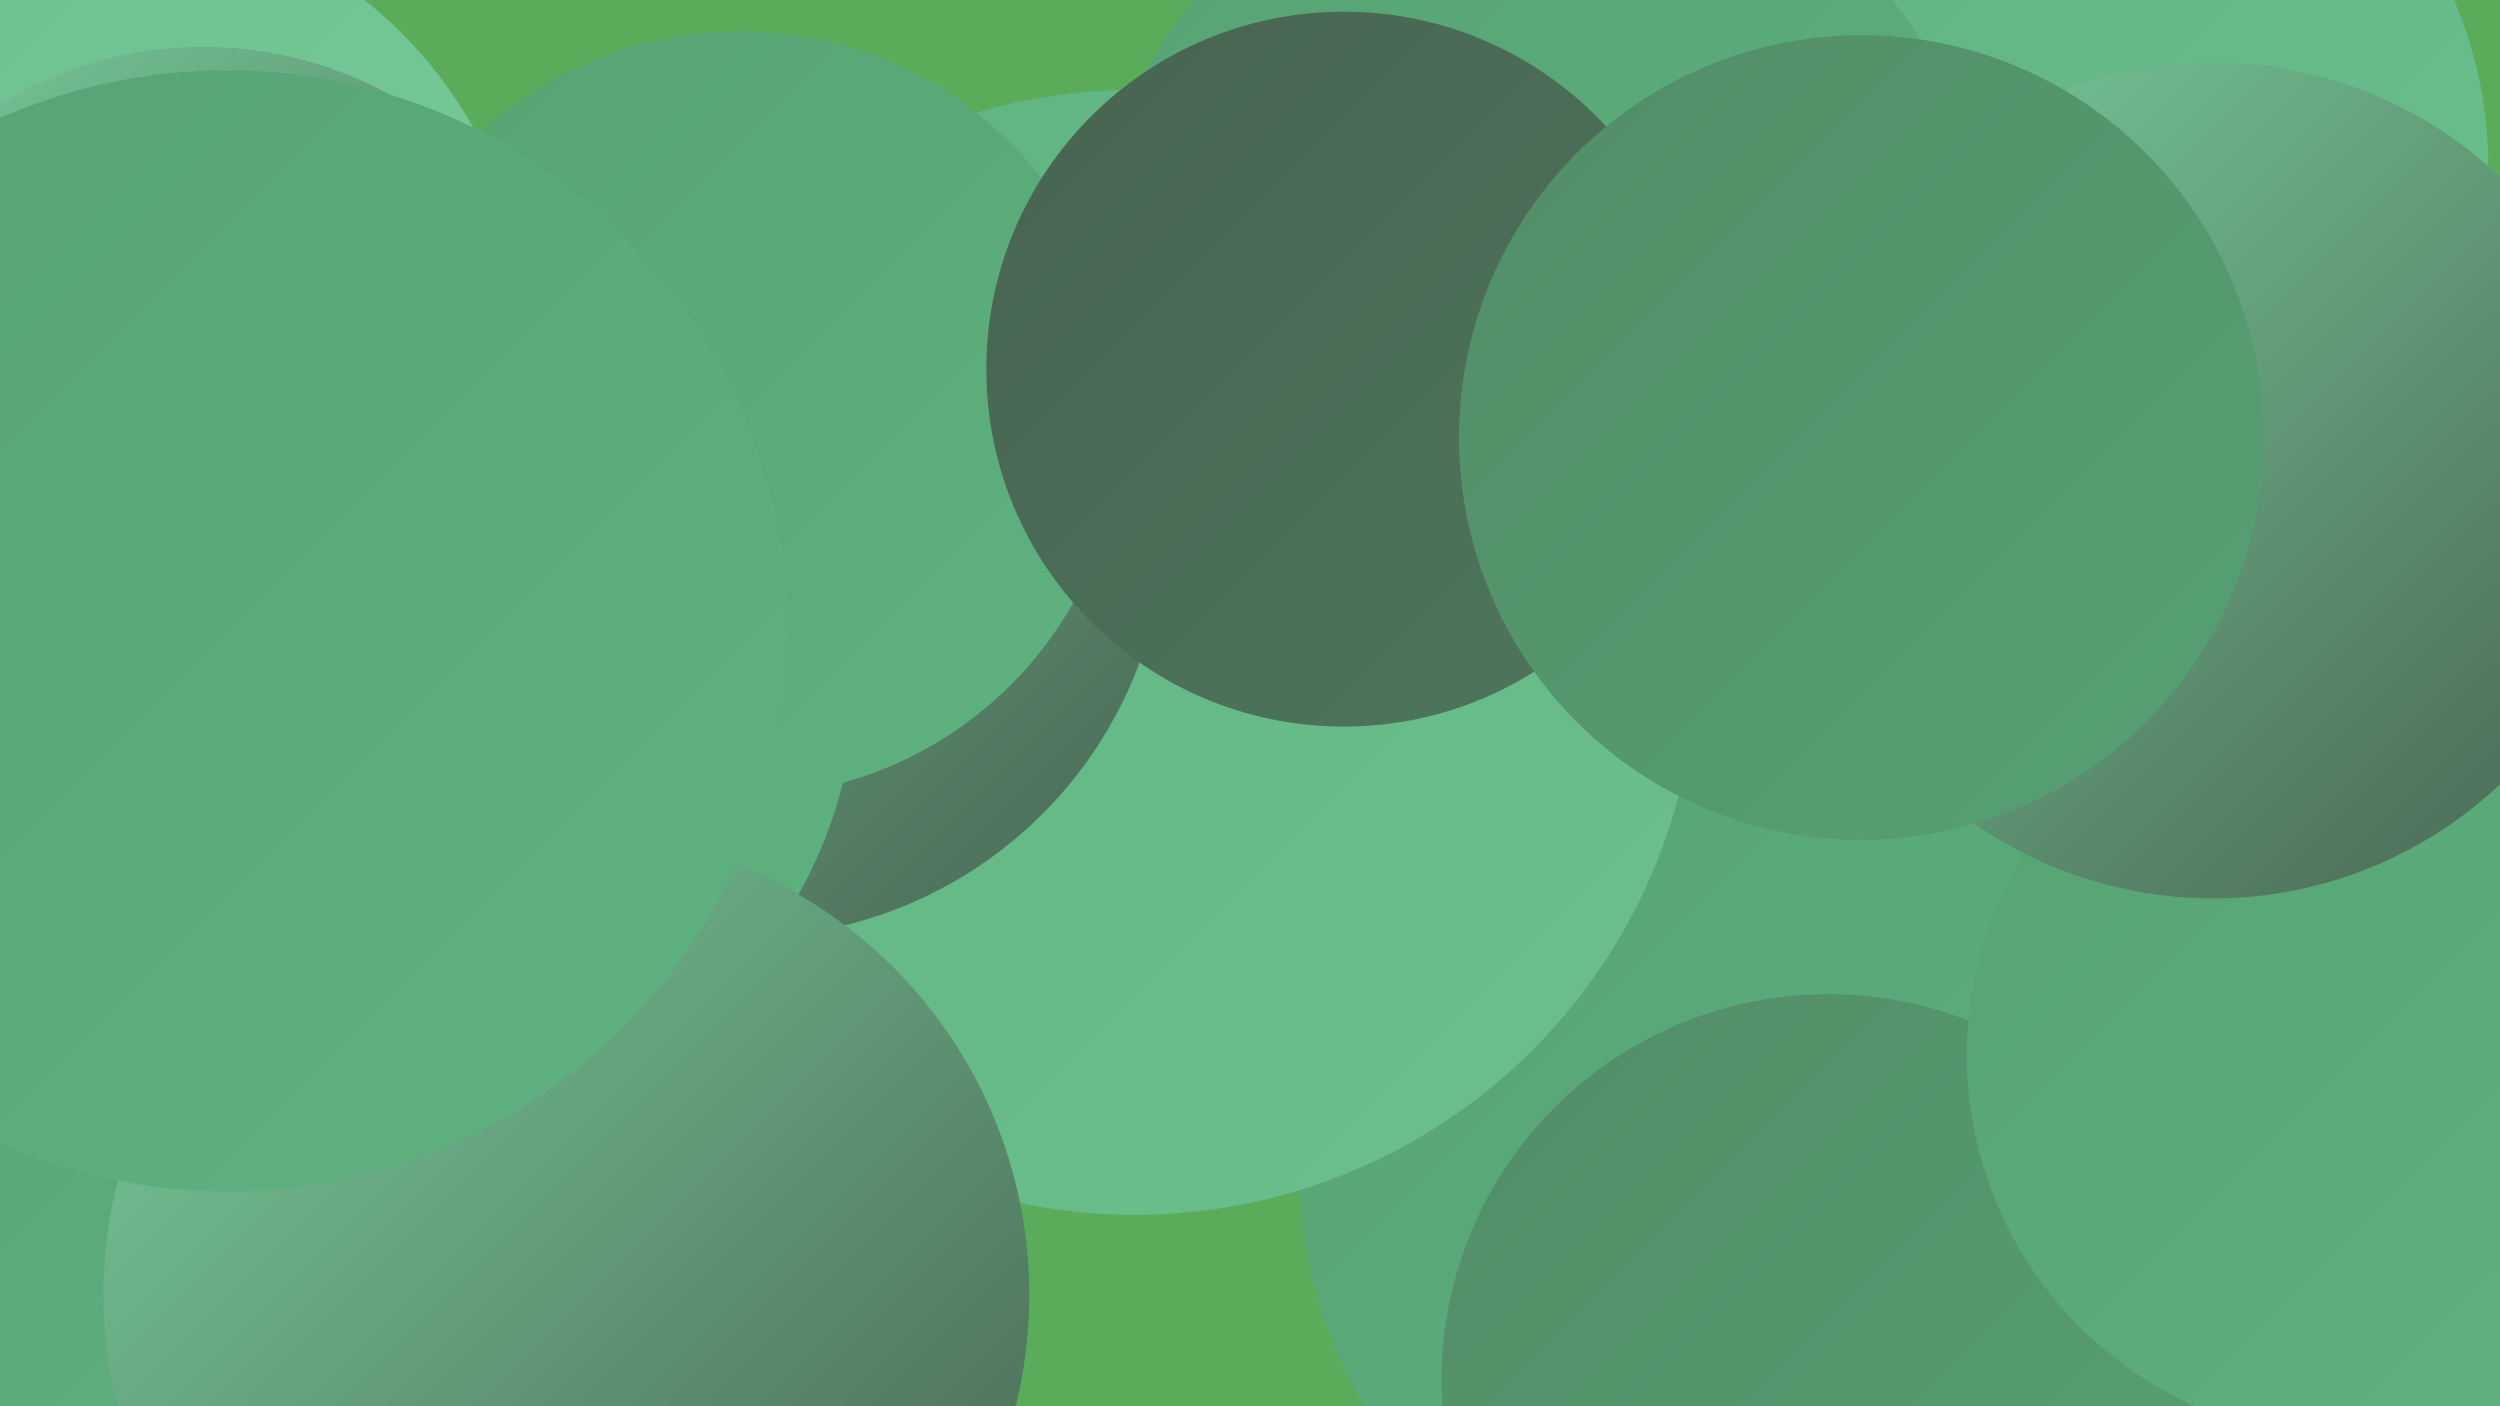
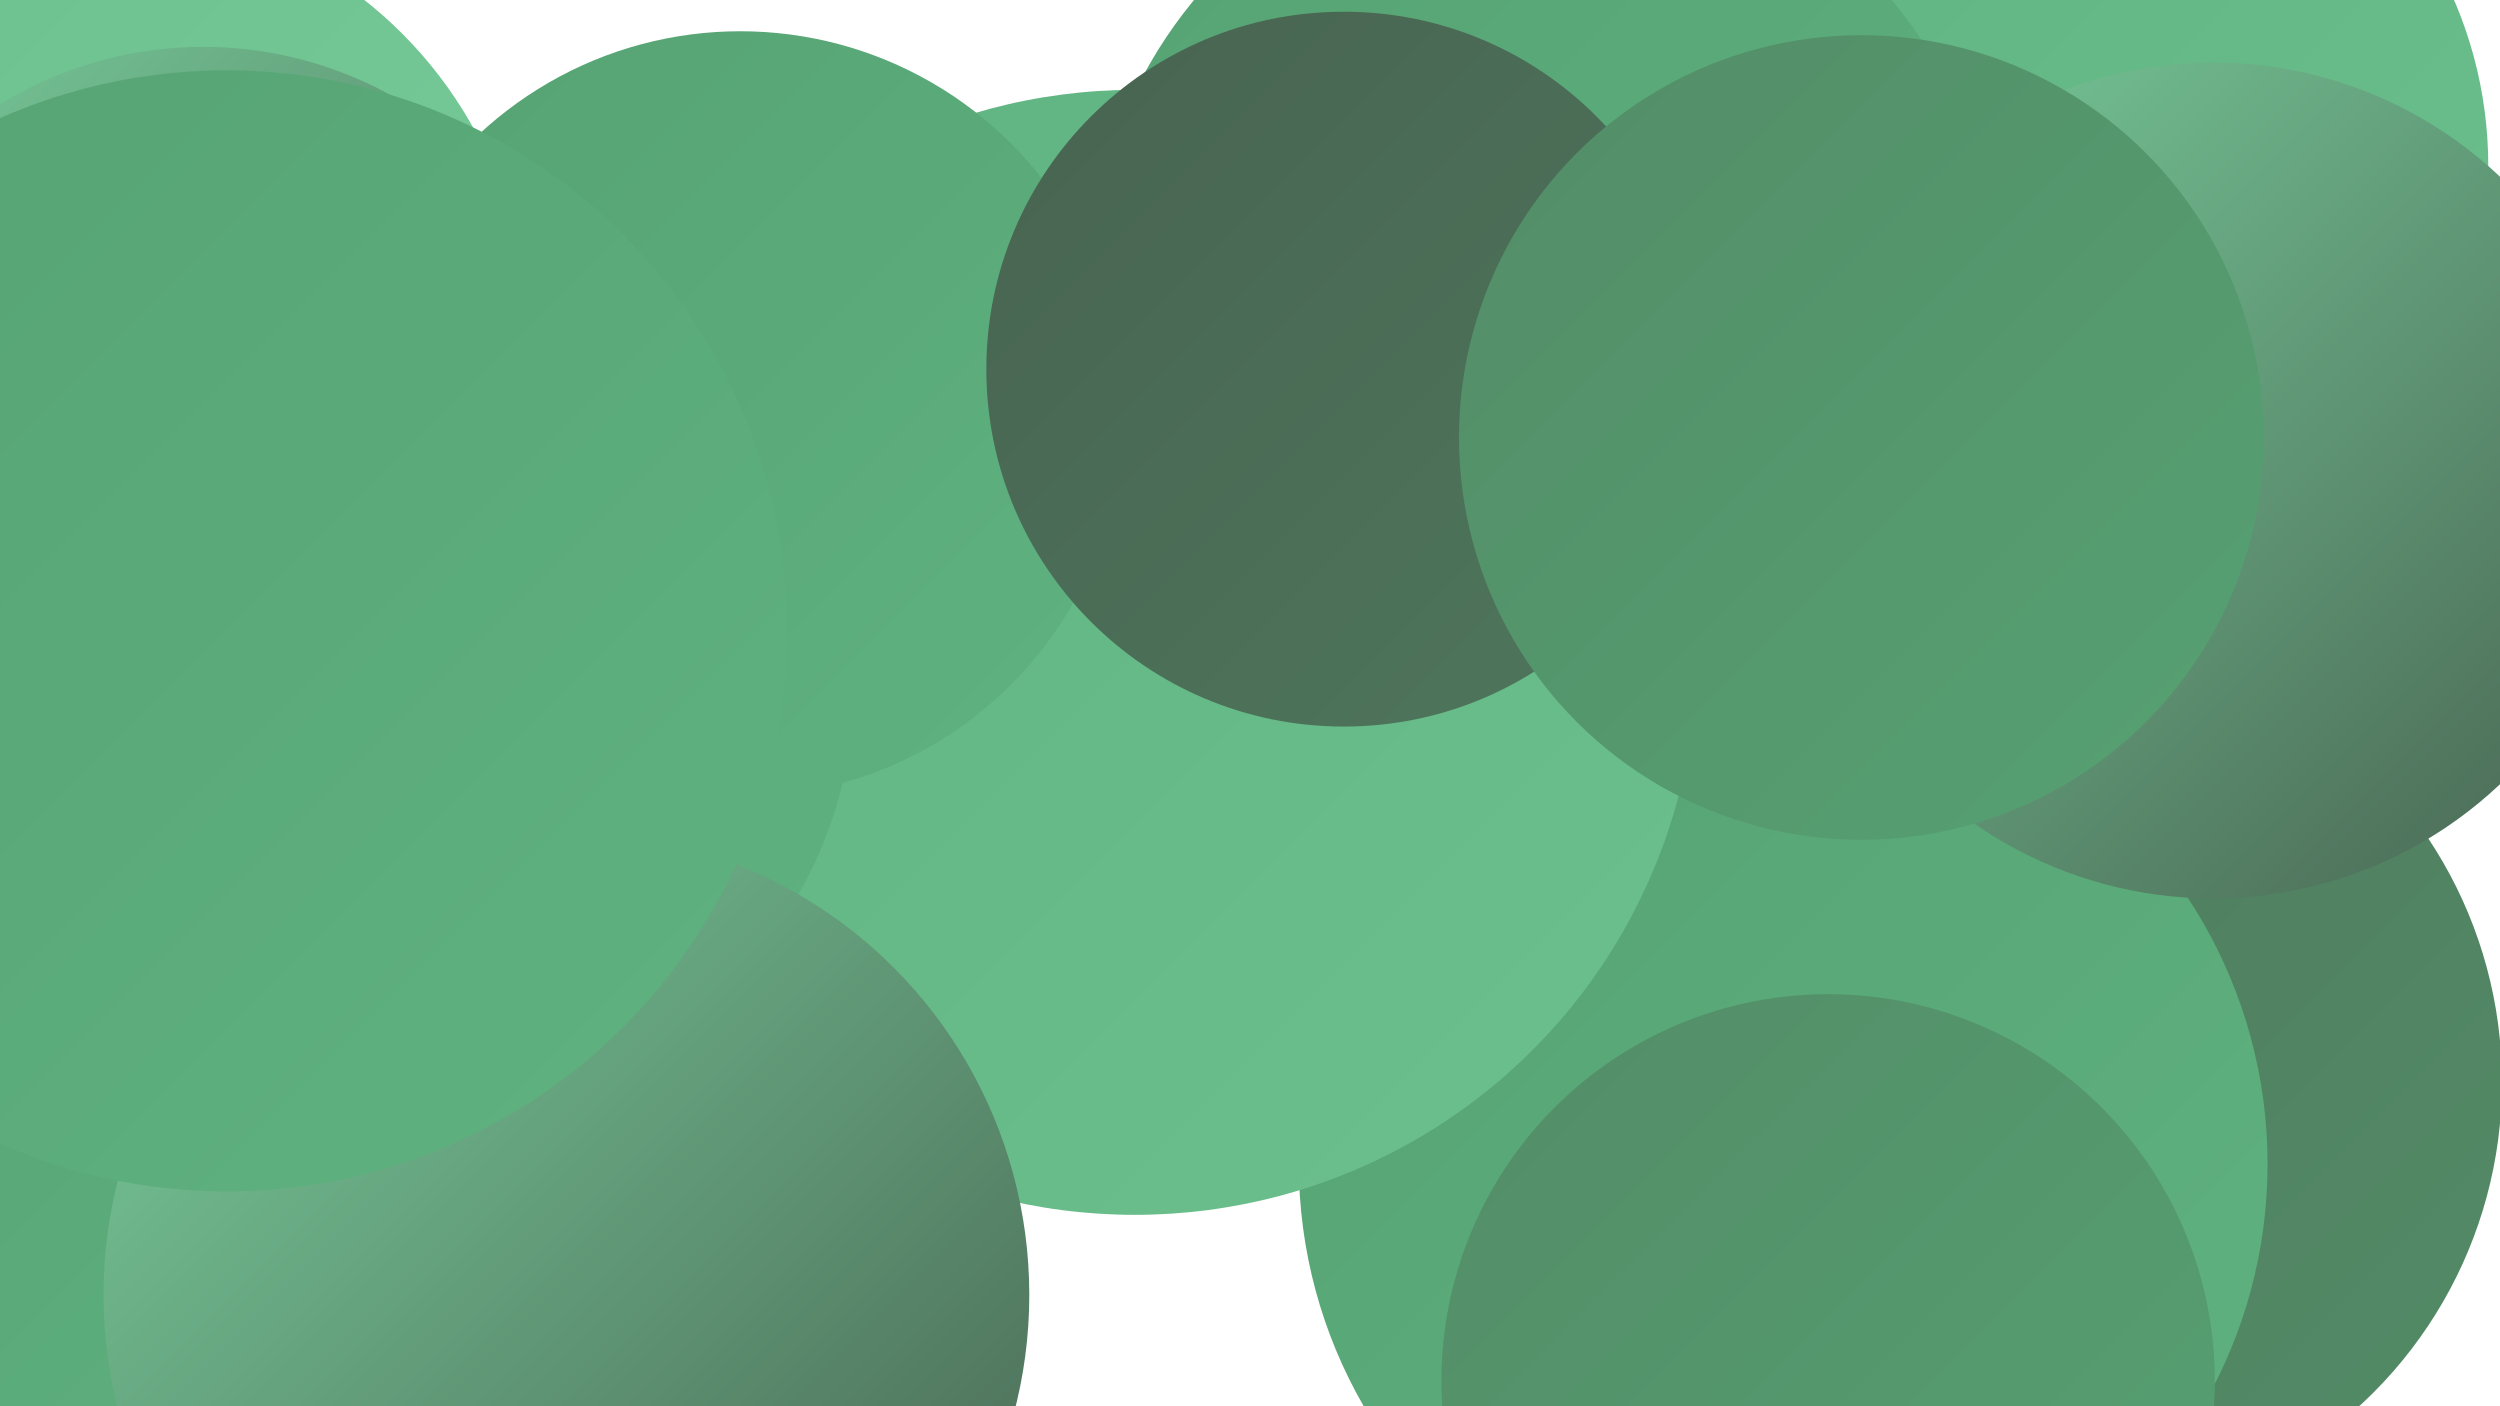
<svg xmlns="http://www.w3.org/2000/svg" width="1280" height="720">
  <defs>
    <linearGradient id="grad0" x1="0%" y1="0%" x2="100%" y2="100%">
      <stop offset="0%" style="stop-color:#486351;stop-opacity:1" />
      <stop offset="100%" style="stop-color:#4e775c;stop-opacity:1" />
    </linearGradient>
    <linearGradient id="grad1" x1="0%" y1="0%" x2="100%" y2="100%">
      <stop offset="0%" style="stop-color:#4e775c;stop-opacity:1" />
      <stop offset="100%" style="stop-color:#538c67;stop-opacity:1" />
    </linearGradient>
    <linearGradient id="grad2" x1="0%" y1="0%" x2="100%" y2="100%">
      <stop offset="0%" style="stop-color:#538c67;stop-opacity:1" />
      <stop offset="100%" style="stop-color:#56a273;stop-opacity:1" />
    </linearGradient>
    <linearGradient id="grad3" x1="0%" y1="0%" x2="100%" y2="100%">
      <stop offset="0%" style="stop-color:#56a273;stop-opacity:1" />
      <stop offset="100%" style="stop-color:#5fb380;stop-opacity:1" />
    </linearGradient>
    <linearGradient id="grad4" x1="0%" y1="0%" x2="100%" y2="100%">
      <stop offset="0%" style="stop-color:#5fb380;stop-opacity:1" />
      <stop offset="100%" style="stop-color:#6bc08d;stop-opacity:1" />
    </linearGradient>
    <linearGradient id="grad5" x1="0%" y1="0%" x2="100%" y2="100%">
      <stop offset="0%" style="stop-color:#6bc08d;stop-opacity:1" />
      <stop offset="100%" style="stop-color:#78cc9b;stop-opacity:1" />
    </linearGradient>
    <linearGradient id="grad6" x1="0%" y1="0%" x2="100%" y2="100%">
      <stop offset="0%" style="stop-color:#78cc9b;stop-opacity:1" />
      <stop offset="100%" style="stop-color:#486351;stop-opacity:1" />
    </linearGradient>
  </defs>
-   <rect width="1280" height="720" fill="#5aac5b" />
  <circle cx="1059" cy="85" r="215" fill="url(#grad4)" />
  <circle cx="25" cy="614" r="229" fill="url(#grad3)" />
  <circle cx="1056" cy="554" r="225" fill="url(#grad1)" />
  <circle cx="299" cy="673" r="191" fill="url(#grad4)" />
  <circle cx="790" cy="148" r="232" fill="url(#grad3)" />
  <circle cx="913" cy="596" r="248" fill="url(#grad3)" />
  <circle cx="581" cy="334" r="288" fill="url(#grad4)" />
-   <circle cx="381" cy="264" r="216" fill="url(#grad6)" />
  <circle cx="936" cy="707" r="198" fill="url(#grad2)" />
  <circle cx="23" cy="231" r="189" fill="url(#grad1)" />
  <circle cx="51" cy="172" r="219" fill="url(#grad5)" />
  <circle cx="212" cy="347" r="226" fill="url(#grad3)" />
  <circle cx="379" cy="212" r="196" fill="url(#grad3)" />
  <circle cx="104" cy="223" r="199" fill="url(#grad6)" />
-   <circle cx="1204" cy="540" r="197" fill="url(#grad3)" />
  <circle cx="688" cy="189" r="183" fill="url(#grad0)" />
  <circle cx="1133" cy="246" r="214" fill="url(#grad6)" />
  <circle cx="290" cy="663" r="237" fill="url(#grad6)" />
  <circle cx="953" cy="224" r="206" fill="url(#grad2)" />
  <circle cx="116" cy="323" r="287" fill="url(#grad3)" />
</svg>